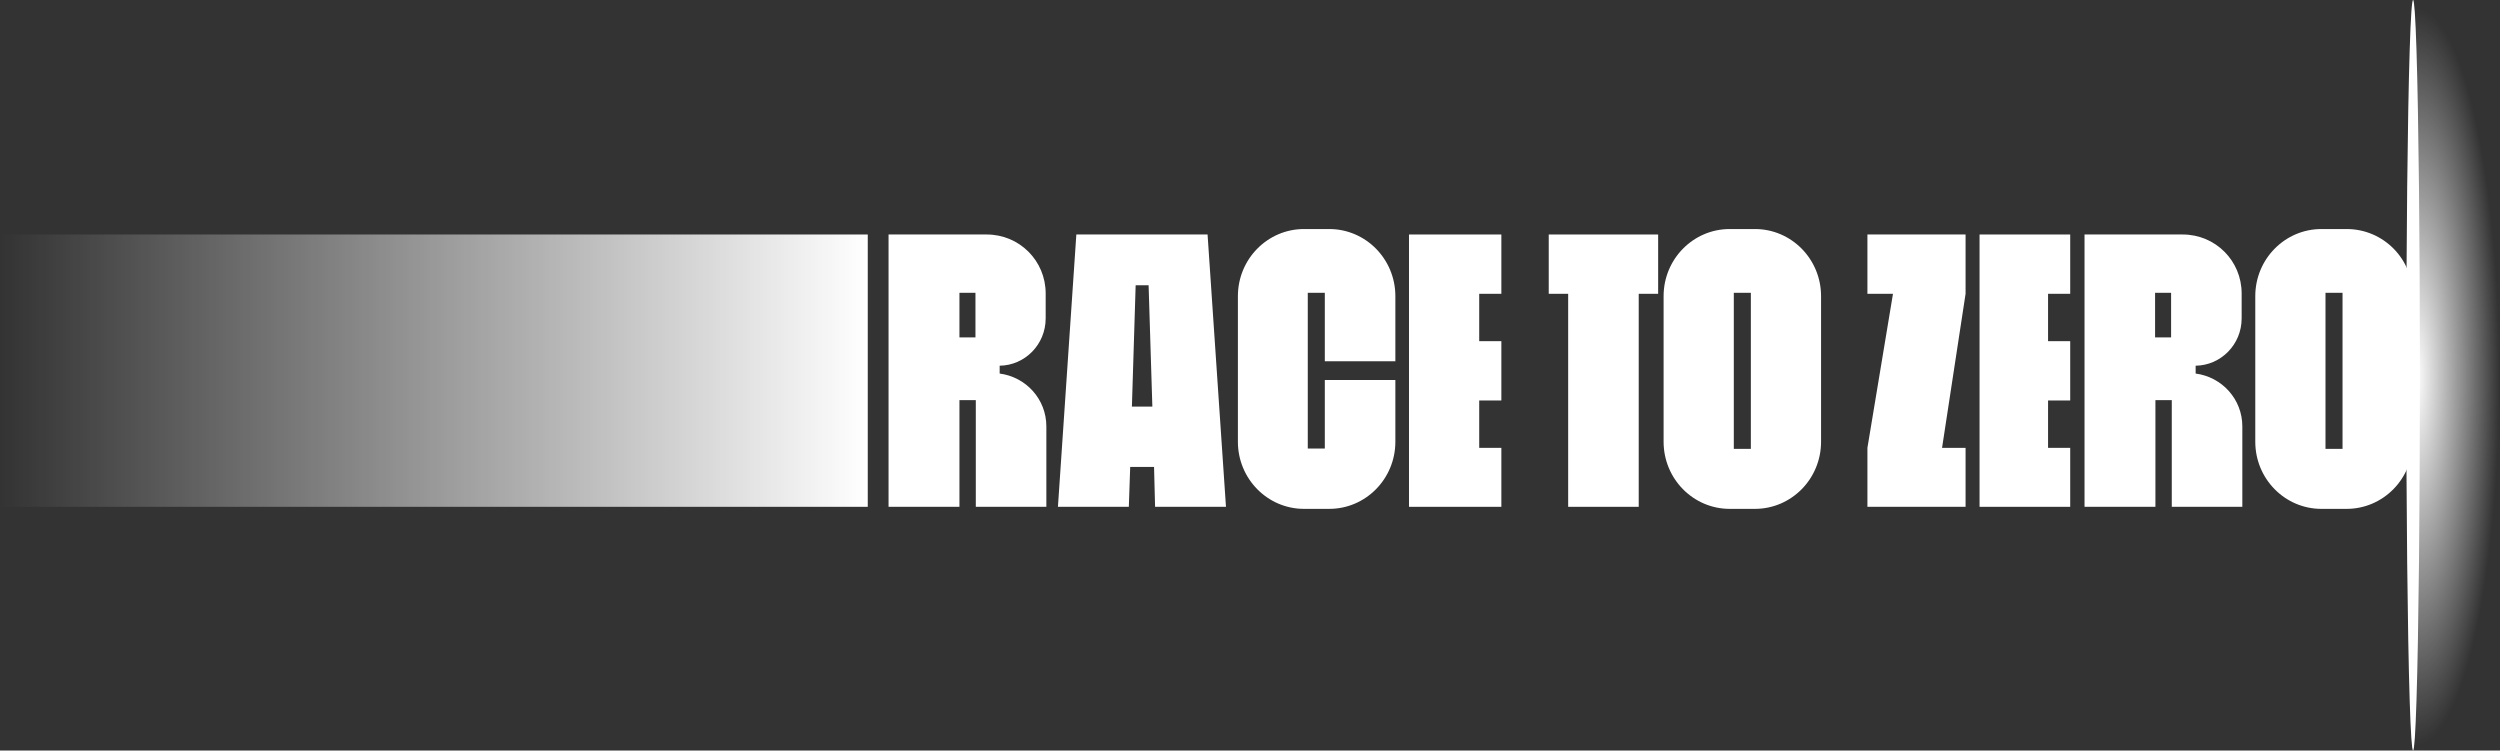
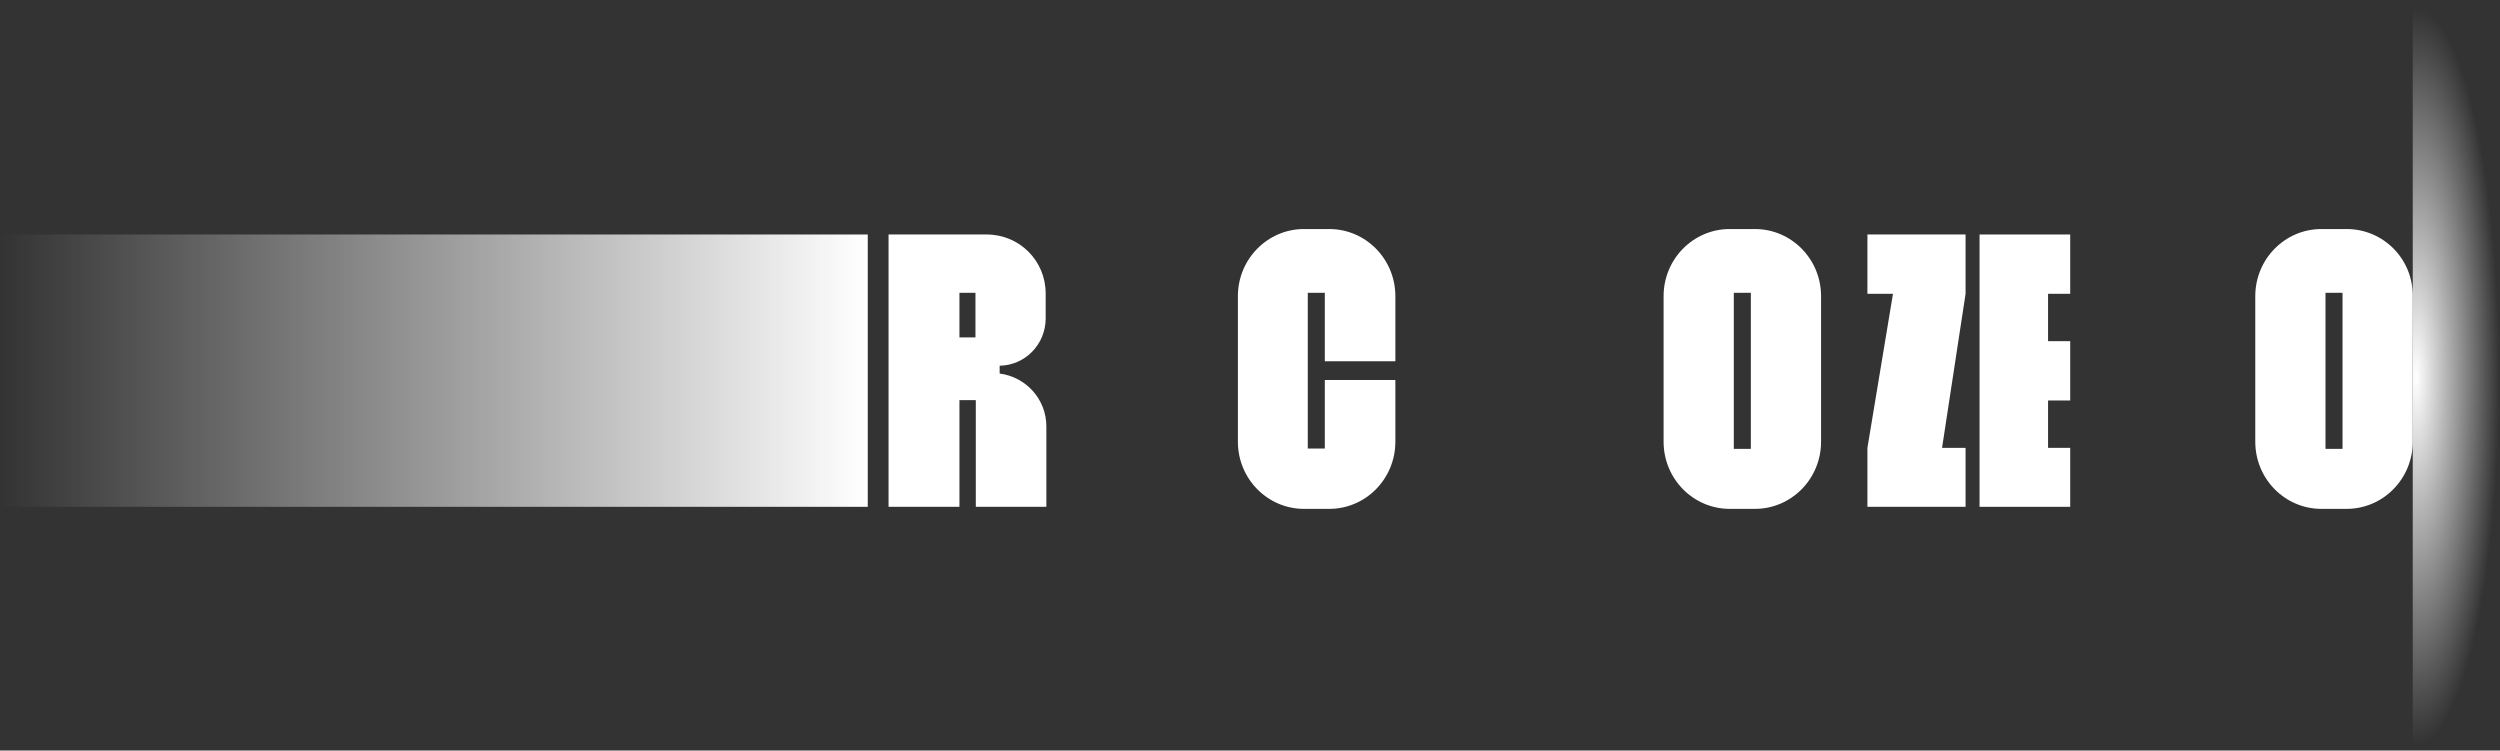
<svg xmlns="http://www.w3.org/2000/svg" version="1.1" id="Layer_1" x="0px" y="0px" viewBox="0 0 733.5 220.2" style="enable-background:new 0 0 733.5 220.2;" xml:space="preserve">
  <rect x="0" y="0" width="733.5" height="220.2" fill="#333333" stroke="none" />
  <style type="text/css">
	.st0{fill:#FFFFFF;}
	.st1{fill:url(#SVGID_1_);}
	.st2{fill:url(#SVGID_2_);}
</style>
  <g>
-     <polygon class="st0" points="440.5,86.2 440.5,68.8 434,68.8 413.4,68.8 413.4,86.2 413.4,100.1 413.4,117.5 413.4,131.4    413.4,148.7 434,148.7 440.5,148.7 440.5,131.4 434,131.4 434,117.5 440.5,117.5 440.5,100.1 434,100.1 434,86.2  " />
    <polygon class="st0" points="607.4,86.2 607.4,68.8 601.4,68.8 580.8,68.8 580.8,86.2 580.8,100.1 580.8,117.5 580.8,131.4    580.8,148.7 601.4,148.7 607.4,148.7 607.4,131.4 600.9,131.4 600.9,117.5 607.4,117.5 607.4,100.1 600.9,100.1 600.9,86.2  " />
-     <polygon class="st0" points="486.5,68.8 454.4,68.8 454.4,86.2 460.1,86.2 460.1,148.7 480.8,148.7 480.8,86.2 486.5,86.2  " />
-     <path class="st0" d="M338.9,148.7h20.8l-5.4-79.9h-7.7H336h-1.9h-5.4h-12.9l-5.4,79.9h20.8l0.4-11.7h7L338.9,148.7z M332.1,119.3   l1.1-35.6h3.8l1.1,35.6H332.1z" />
    <path class="st0" d="M306.8,93.4v-7.3c0-9.6-7.7-17.3-17.3-17.3h-7.6h-0.1h-21.1v79.9h20.8v-31.3h4.8v31.3h20.7v-23.6   c0-8-6-14.5-13.7-15.5v-2.3C300.7,107.2,306.8,101.1,306.8,93.4z M286.2,99h-4.7V85.9h4.7V99z" />
-     <path class="st0" d="M657.7,93.4v-7.3c0-9.6-7.7-17.3-17.3-17.3h-7.6h-0.1h-21.1v79.9h20.8v-31.3h4.8v31.3h20.7v-23.6   c0-8-6-14.5-13.7-15.5v-2.3C651.6,107.2,657.7,101.1,657.7,93.4z M637,99h-4.7V85.9h4.7V99z" />
    <path class="st0" d="M388.7,111.5v20.1h-5V85.9h5V106h20.7V86.9c0-10.9-8.7-19.7-19.4-19.7h-7.4c-10.7,0-19.4,8.8-19.4,19.7v42.7   c0,10.9,8.7,19.7,19.4,19.7h7.4c10.7,0,19.4-8.8,19.4-19.7v-18.1H388.7z" />
    <path class="st0" d="M514.9,67.2h-7.4c-10.7,0-19.4,8.8-19.4,19.7v42.7c0,10.9,8.7,19.7,19.4,19.7h7.4c10.7,0,19.4-8.8,19.4-19.7   V86.9C534.3,76,525.6,67.2,514.9,67.2z M513.7,131.7h-5V85.9h5V131.7z" />
    <path class="st0" d="M688.5,67.2h-7.4c-10.7,0-19.4,8.8-19.4,19.7v42.7c0,10.9,8.7,19.7,19.4,19.7h7.4c10.7,0,19.4-8.8,19.4-19.7   V86.9C708,76,699.3,67.2,688.5,67.2z M687.3,131.7h-5V85.9h5V131.7z" />
    <g>
      <linearGradient id="SVGID_1_" gradientUnits="userSpaceOnUse" x1="0" y1="108.771" x2="254.553" y2="108.771">
        <stop offset="0" style="stop-color:#FFFFFF;stop-opacity:0" />
        <stop offset="1" style="stop-color:#FFFFFF" />
      </linearGradient>
      <rect y="68.8" class="st1" width="254.6" height="79.9" />
    </g>
-     <ellipse class="st0" cx="708" cy="110.1" rx="2" ry="110.1" />
    <radialGradient id="SVGID_2_" cx="708.875" cy="110.489" r="24.491" gradientTransform="matrix(1 0 0 4.418 0 -377.613)" gradientUnits="userSpaceOnUse">
      <stop offset="0" style="stop-color:#FFFFFF" />
      <stop offset="1" style="stop-color:#FFFFFF;stop-opacity:0" />
    </radialGradient>
    <path class="st2" d="M733.5,110.1c0,60.8-11.4,110.1-25.6,110.1c0-42.9,0-201.1,0-220.2C722.1,0,733.5,49.3,733.5,110.1z" />
    <polygon class="st0" points="576.7,68.8 547.9,68.8 547.9,86.2 555.4,86.2 547.9,131.4 547.9,148.7 576.7,148.7 576.7,131.4    569.8,131.4 576.7,86.2  " />
  </g>
</svg>